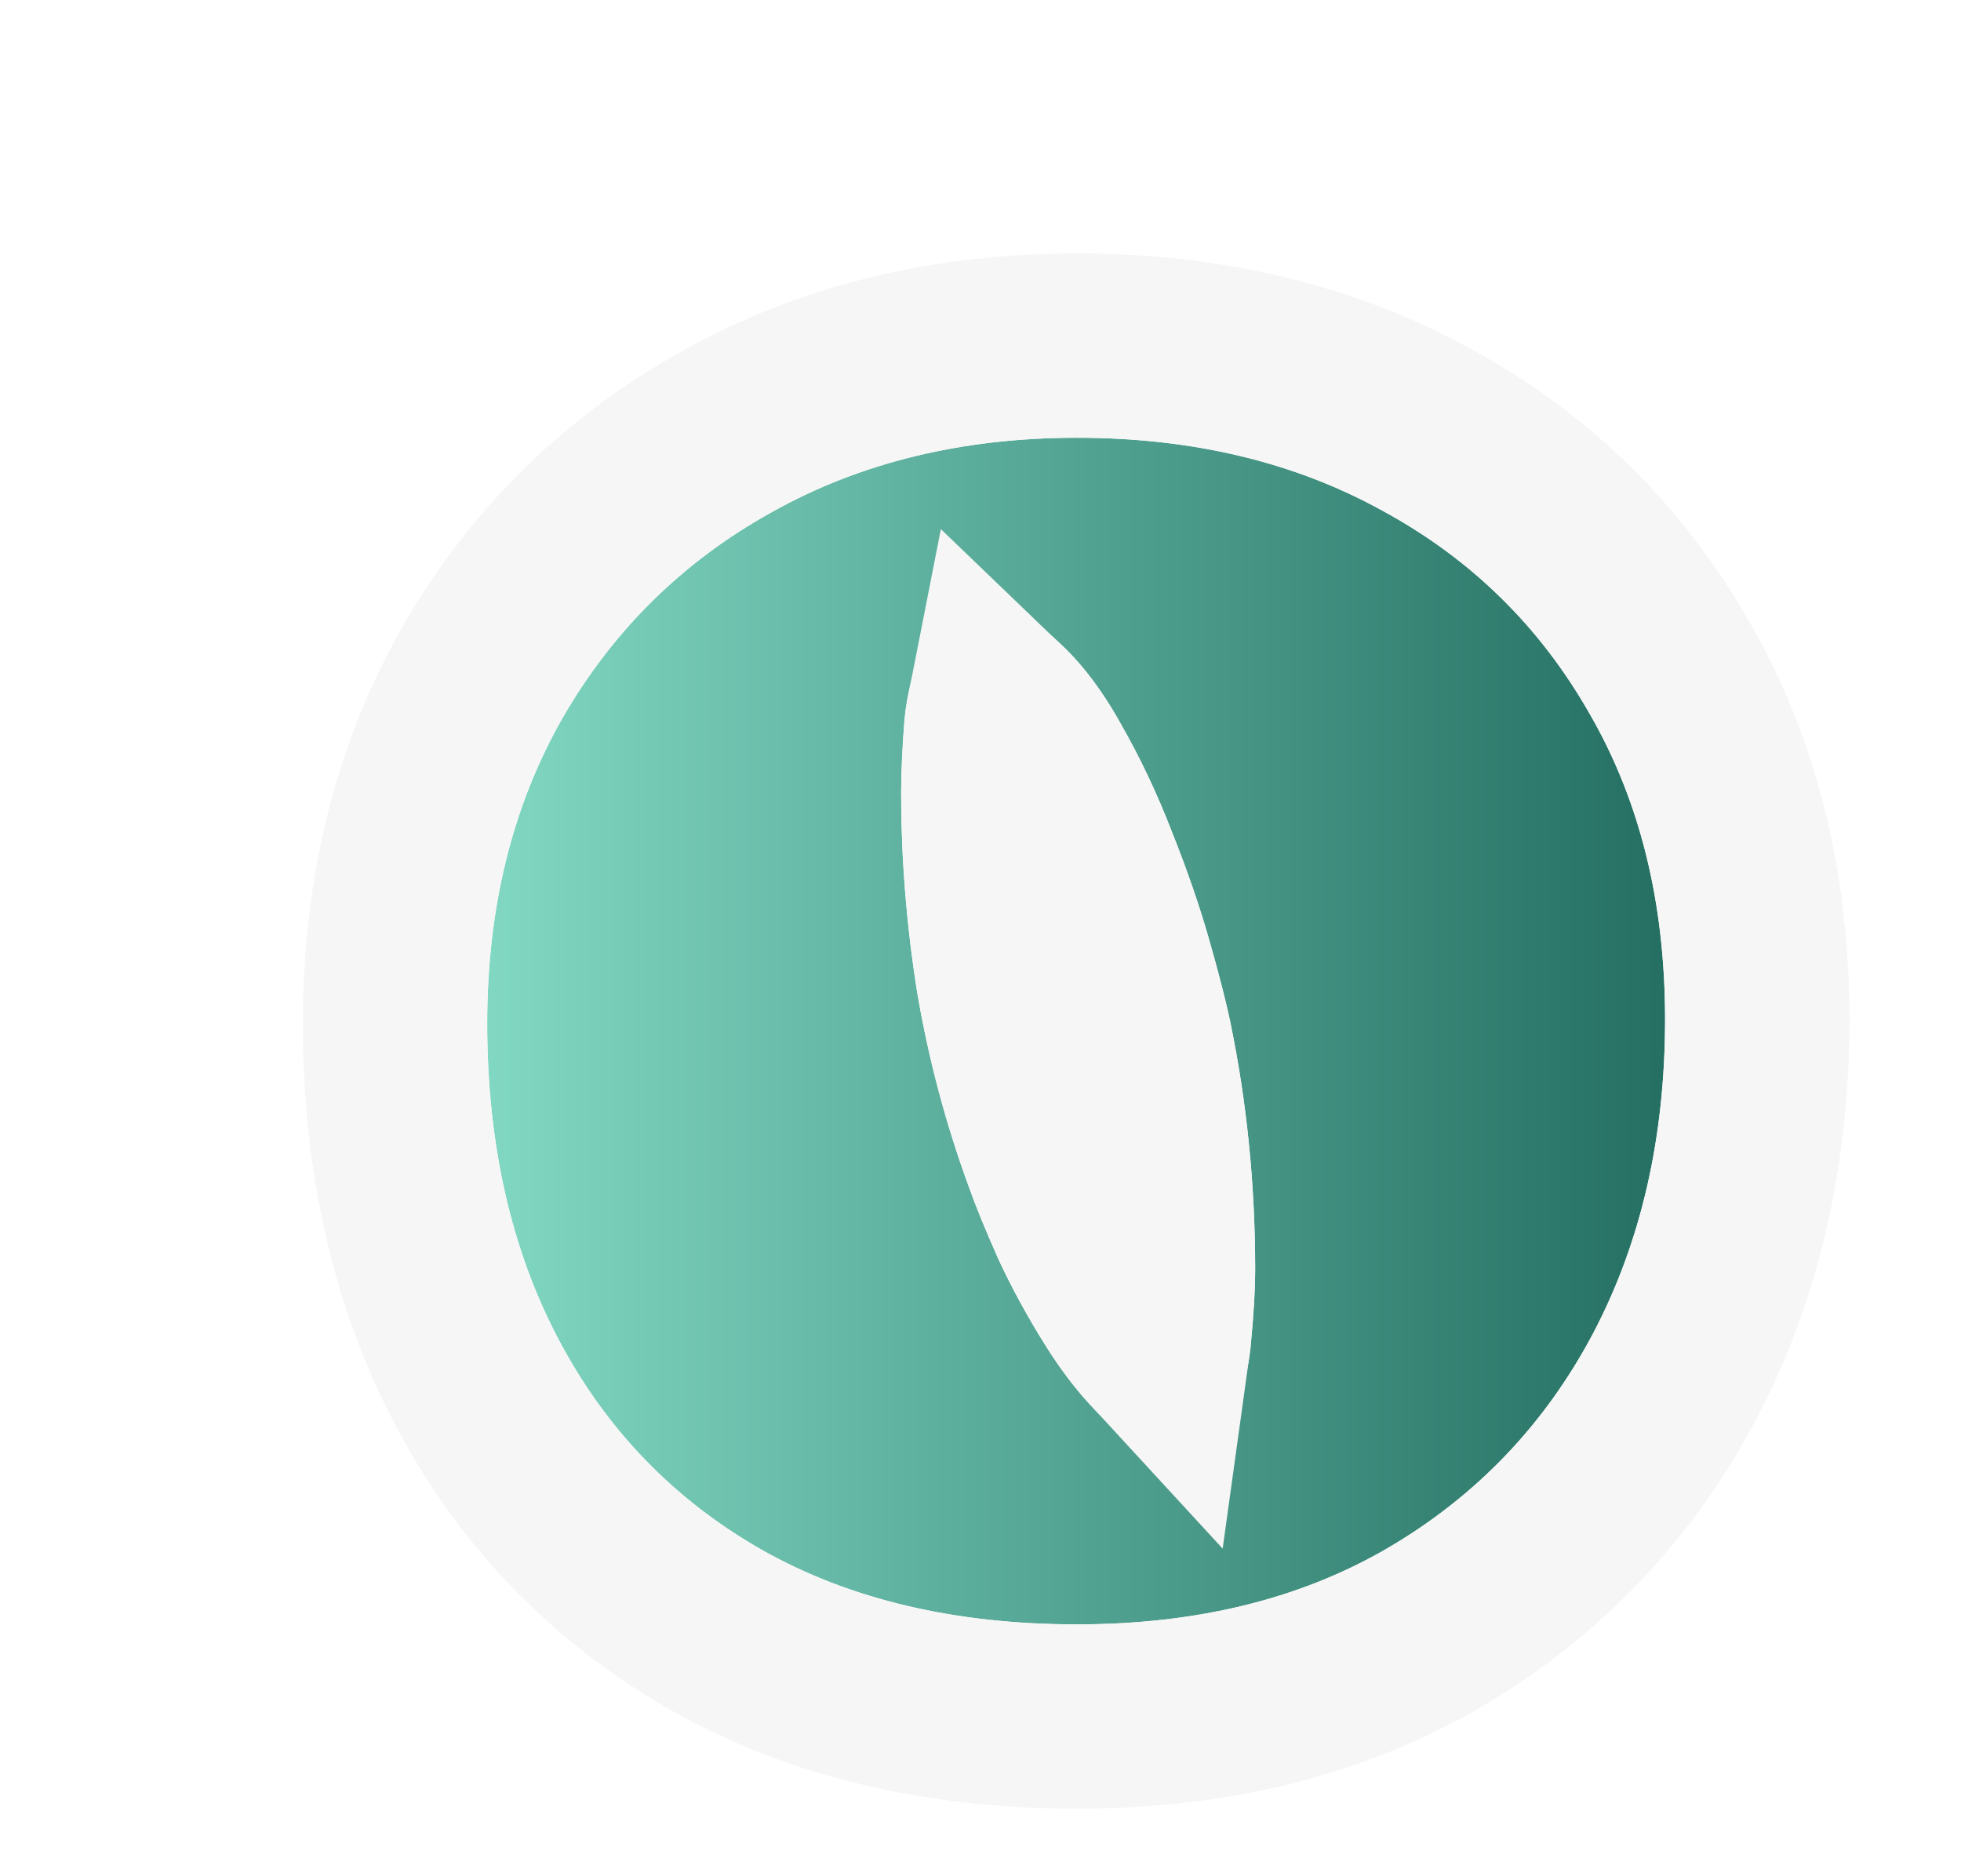
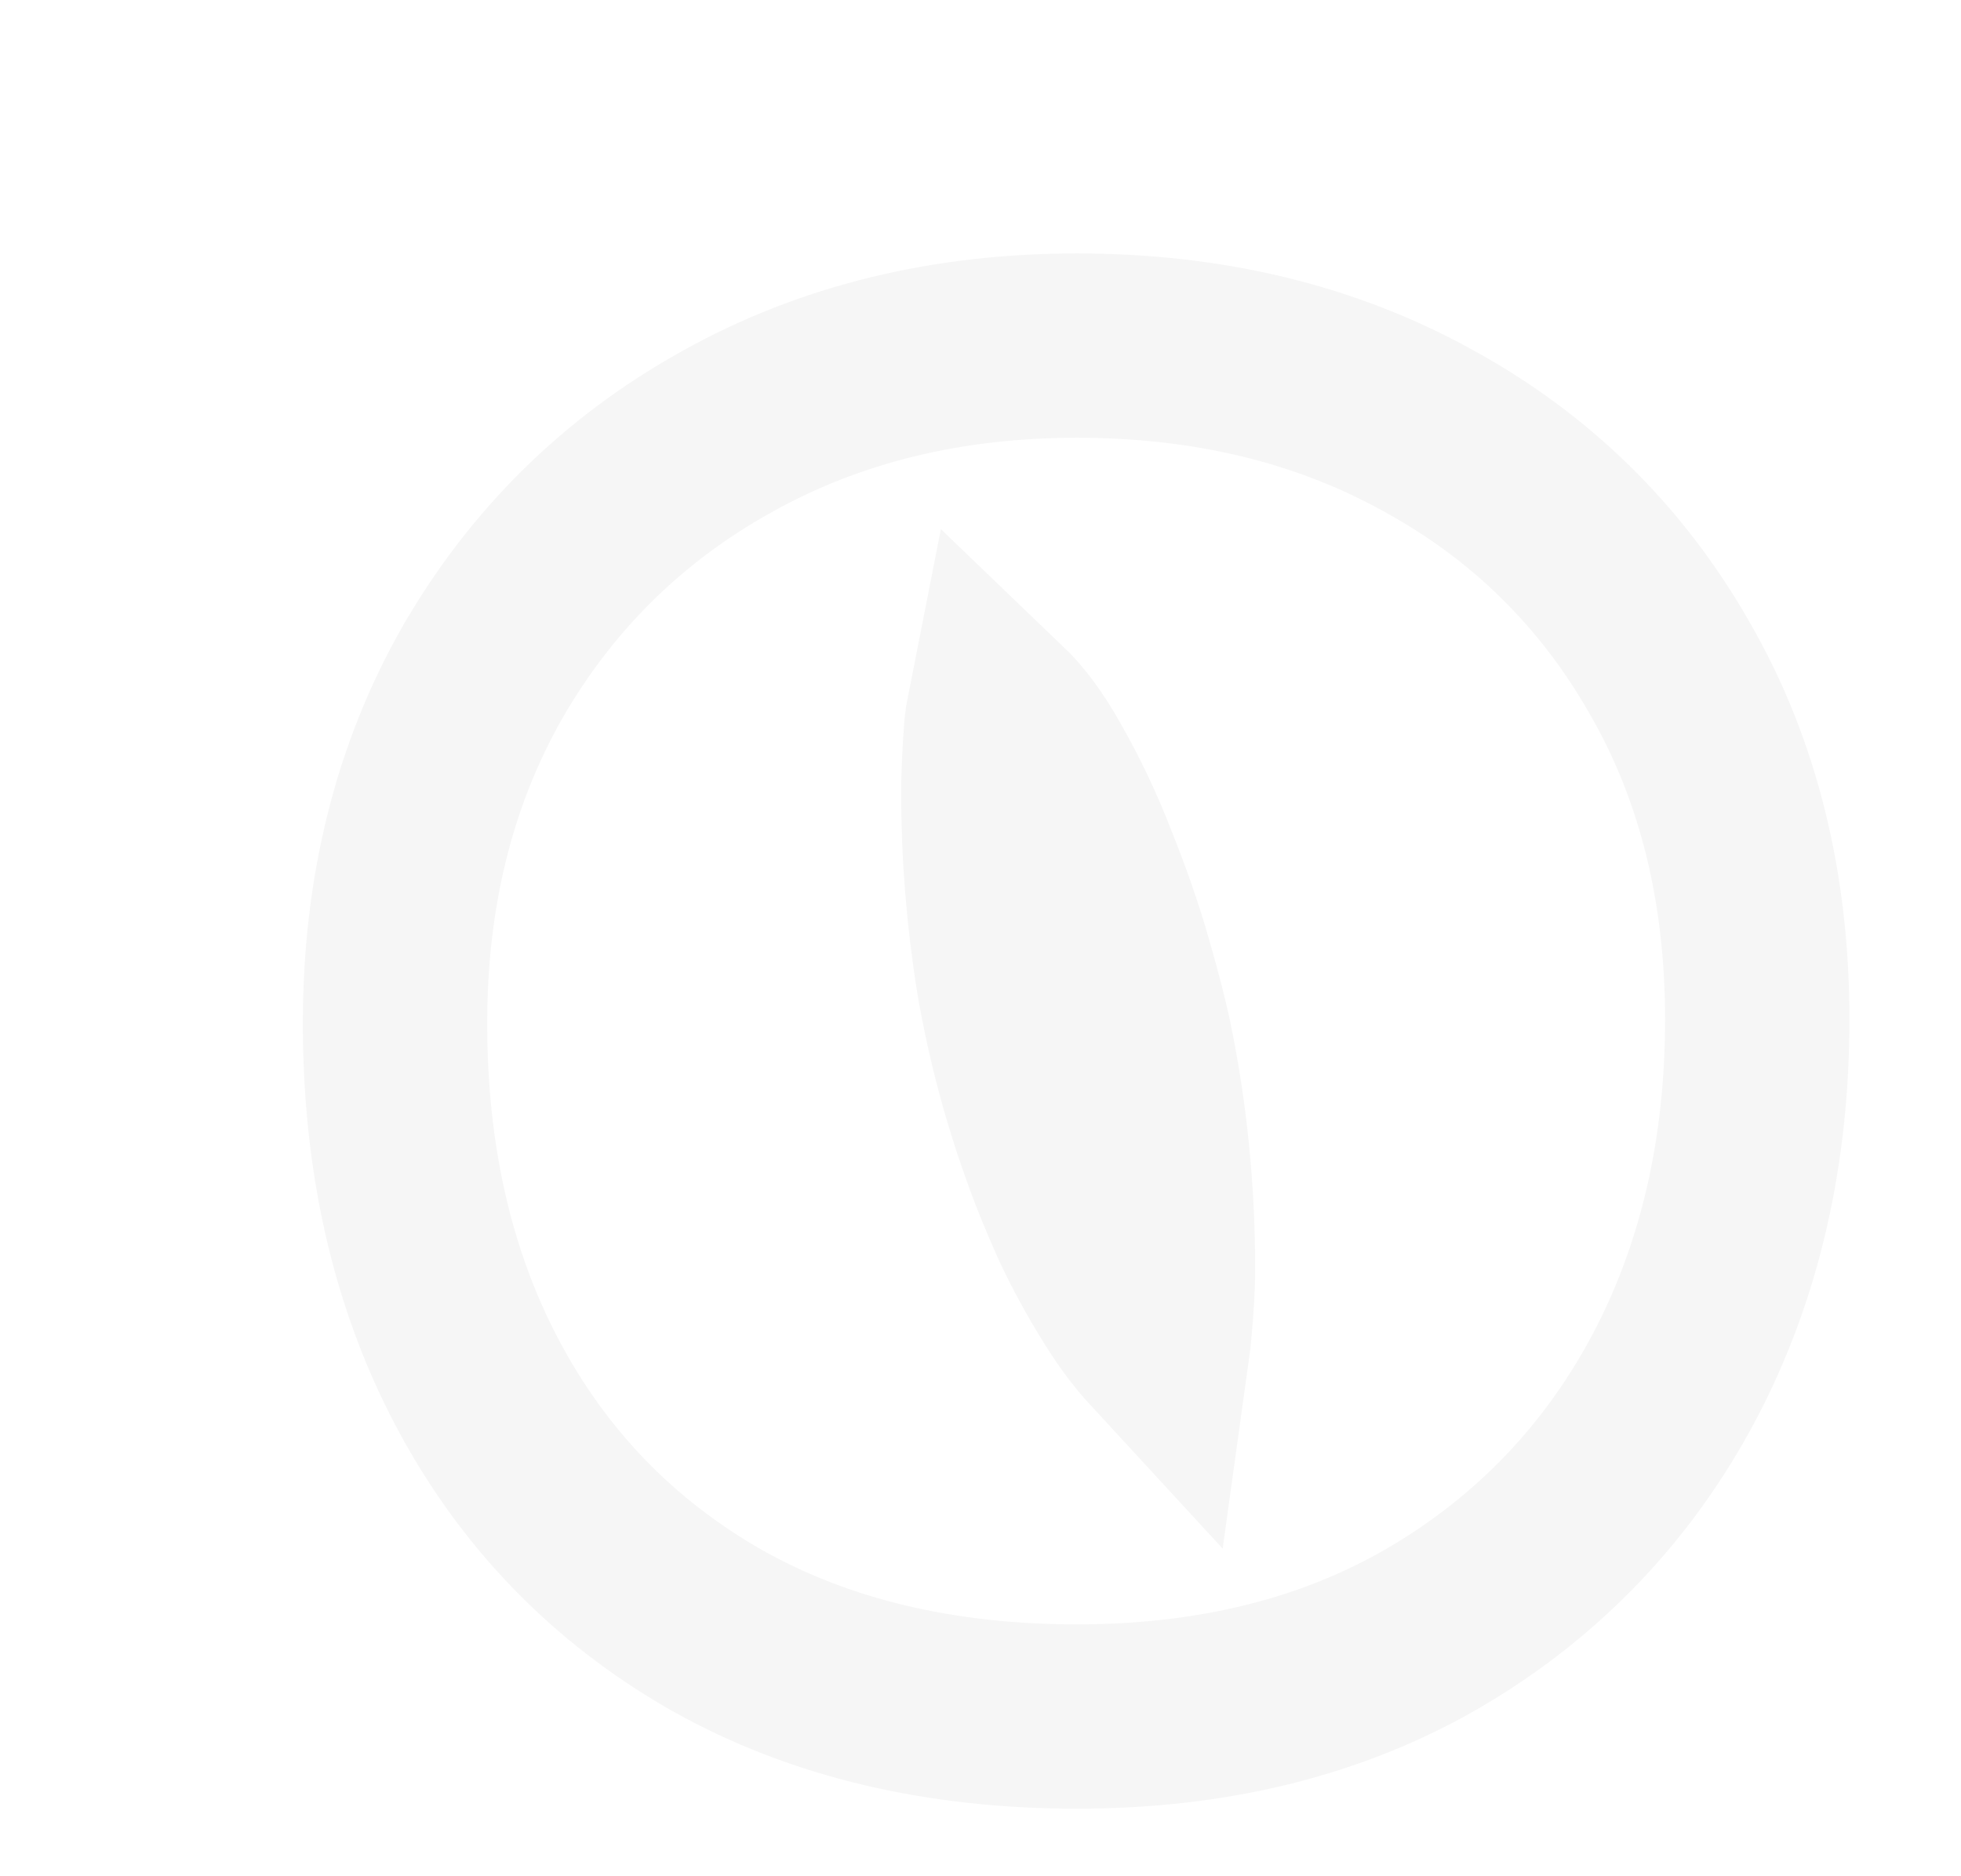
<svg xmlns="http://www.w3.org/2000/svg" width="278" height="266" viewBox="0 0 278 266" fill="none">
  <g filter="url(#filter0_d_2347_908)">
-     <path d="M139.606 49C155.991 49 170.423 52.445 182.902 59.336C195.459 66.15 205.259 75.759 212.302 88.162C219.423 100.488 222.983 114.92 222.983 131.458C222.983 148.225 219.576 163.078 212.762 176.017C205.948 188.88 196.301 198.986 183.821 206.336C171.418 213.609 156.68 217.246 139.606 217.246C122.303 217.246 107.412 213.724 94.932 206.68C82.452 199.56 72.844 189.607 66.106 176.821C59.369 164.035 56 149.105 56 132.032C56 115.648 59.56 101.216 66.68 88.736C73.877 76.256 83.754 66.533 96.31 59.566C108.866 52.522 123.298 49 139.606 49ZM164.872 166.945C164.872 154.848 163.685 143.095 161.312 131.688C160.699 128.778 159.704 124.912 158.326 120.088C156.948 115.265 155.187 110.173 153.043 104.814C150.976 99.455 148.564 94.363 145.808 89.54C143.128 84.716 140.142 80.812 136.85 77.826C133.634 74.763 130.189 73.232 126.514 73.232C122.609 73.232 119.815 74.84 118.13 78.055C116.523 81.271 115.527 84.946 115.145 89.081C114.838 93.138 114.685 96.545 114.685 99.302C114.685 108.795 115.451 118.289 116.982 127.783C118.59 137.2 121.04 146.388 124.332 155.345C125.251 157.948 126.629 161.317 128.466 165.452C130.38 169.586 132.639 173.72 135.242 177.855C137.845 181.989 140.64 185.473 143.626 188.305C146.688 191.138 149.827 192.555 153.043 192.555C156.948 192.555 159.704 190.985 161.312 187.846C162.996 184.707 163.991 181.109 164.298 177.051C164.68 172.993 164.872 169.624 164.872 166.945Z" fill="url(#paint0_linear_2347_908)" fill-opacity="0.99" />
-     <path d="M224.308 182.134L224.316 182.12L224.323 182.106C232.262 167.031 236.049 150.033 236.049 131.458C236.049 113.019 232.067 96.273 223.641 81.668C215.399 67.171 203.842 55.842 189.177 47.874C174.501 39.781 157.849 35.933 139.606 35.933C121.372 35.933 104.694 39.887 89.944 48.155C75.319 56.276 63.733 67.69 55.361 82.208L55.346 82.234L55.331 82.261C46.935 96.976 42.933 113.7 42.933 132.032C42.933 150.844 46.654 167.936 54.546 182.913C62.436 197.886 73.803 209.669 88.457 218.03L88.483 218.045L88.509 218.06C103.318 226.418 120.518 230.313 139.606 230.313C158.565 230.313 175.677 226.26 190.431 217.607L190.442 217.601L190.452 217.595C205.025 209.012 216.369 197.121 224.308 182.134ZM140.852 109.516L140.881 109.592L140.911 109.667C142.913 114.673 144.523 119.341 145.762 123.678C147.102 128.367 148.001 131.893 148.522 134.365C150.705 144.86 151.805 155.713 151.805 166.945C151.805 169.062 151.651 171.987 151.289 175.824L151.277 175.945L151.268 176.067C151.235 176.505 151.19 176.921 151.135 177.317C149.541 175.587 147.921 173.467 146.3 170.893C143.992 167.228 142.02 163.614 140.365 160.051C138.614 156.107 137.403 153.12 136.654 150.996L136.626 150.917L136.597 150.838C133.587 142.649 131.346 134.253 129.872 125.643C128.457 116.848 127.752 108.07 127.752 99.302C127.752 97.012 127.879 93.996 128.165 90.184C128.244 89.362 128.357 88.602 128.496 87.9C130.387 89.713 132.389 92.291 134.385 95.886L134.424 95.954L134.463 96.023C136.882 100.256 139.013 104.75 140.852 109.516Z" stroke="#F6F6F6" stroke-width="26.133" />
+     <path d="M224.308 182.134L224.316 182.12L224.323 182.106C232.262 167.031 236.049 150.033 236.049 131.458C236.049 113.019 232.067 96.273 223.641 81.668C215.399 67.171 203.842 55.842 189.177 47.874C174.501 39.781 157.849 35.933 139.606 35.933C121.372 35.933 104.694 39.887 89.944 48.155C75.319 56.276 63.733 67.69 55.361 82.208L55.346 82.234L55.331 82.261C46.935 96.976 42.933 113.7 42.933 132.032C42.933 150.844 46.654 167.936 54.546 182.913C62.436 197.886 73.803 209.669 88.457 218.03L88.483 218.045L88.509 218.06C103.318 226.418 120.518 230.313 139.606 230.313C158.565 230.313 175.677 226.26 190.431 217.607L190.442 217.601L190.452 217.595C205.025 209.012 216.369 197.121 224.308 182.134ZM140.852 109.516L140.881 109.592L140.911 109.667C142.913 114.673 144.523 119.341 145.762 123.678C147.102 128.367 148.001 131.893 148.522 134.365C150.705 144.86 151.805 155.713 151.805 166.945C151.805 169.062 151.651 171.987 151.289 175.824L151.277 175.945L151.268 176.067C151.235 176.505 151.19 176.921 151.135 177.317C149.541 175.587 147.921 173.467 146.3 170.893C143.992 167.228 142.02 163.614 140.365 160.051C138.614 156.107 137.403 153.12 136.654 150.996L136.626 150.917L136.597 150.838C133.587 142.649 131.346 134.253 129.872 125.643C128.457 116.848 127.752 108.07 127.752 99.302C127.752 97.012 127.879 93.996 128.165 90.184C128.244 89.362 128.357 88.602 128.496 87.9C130.387 89.713 132.389 92.291 134.385 95.886L134.463 96.023C136.882 100.256 139.013 104.75 140.852 109.516Z" stroke="#F6F6F6" stroke-width="26.133" />
  </g>
  <defs>
    <filter id="filter0_d_2347_908" x="29.867" y="22.867" width="232.316" height="233.579" filterUnits="userSpaceOnUse" color-interpolation-filters="sRGB">
      <feFlood flood-opacity="0" result="BackgroundImageFix" />
      <feColorMatrix in="SourceAlpha" type="matrix" values="0 0 0 0 0 0 0 0 0 0 0 0 0 0 0 0 0 0 127 0" result="hardAlpha" />
      <feOffset dx="13.067" dy="13.067" />
      <feColorMatrix type="matrix" values="0 0 0 0 0.114 0 0 0 0 0.408 0 0 0 0 0.357 0 0 0 0.1 0" />
      <feBlend mode="normal" in2="BackgroundImageFix" result="effect1_dropShadow_2347_908" />
      <feBlend mode="normal" in="SourceGraphic" in2="effect1_dropShadow_2347_908" result="shape" />
    </filter>
    <linearGradient id="paint0_linear_2347_908" x1="47.492" y1="130.152" x2="231.491" y2="130.152" gradientUnits="userSpaceOnUse">
      <stop stop-color="#84DCC6" />
      <stop offset="1" stop-color="#1D685B" />
    </linearGradient>
  </defs>
</svg>